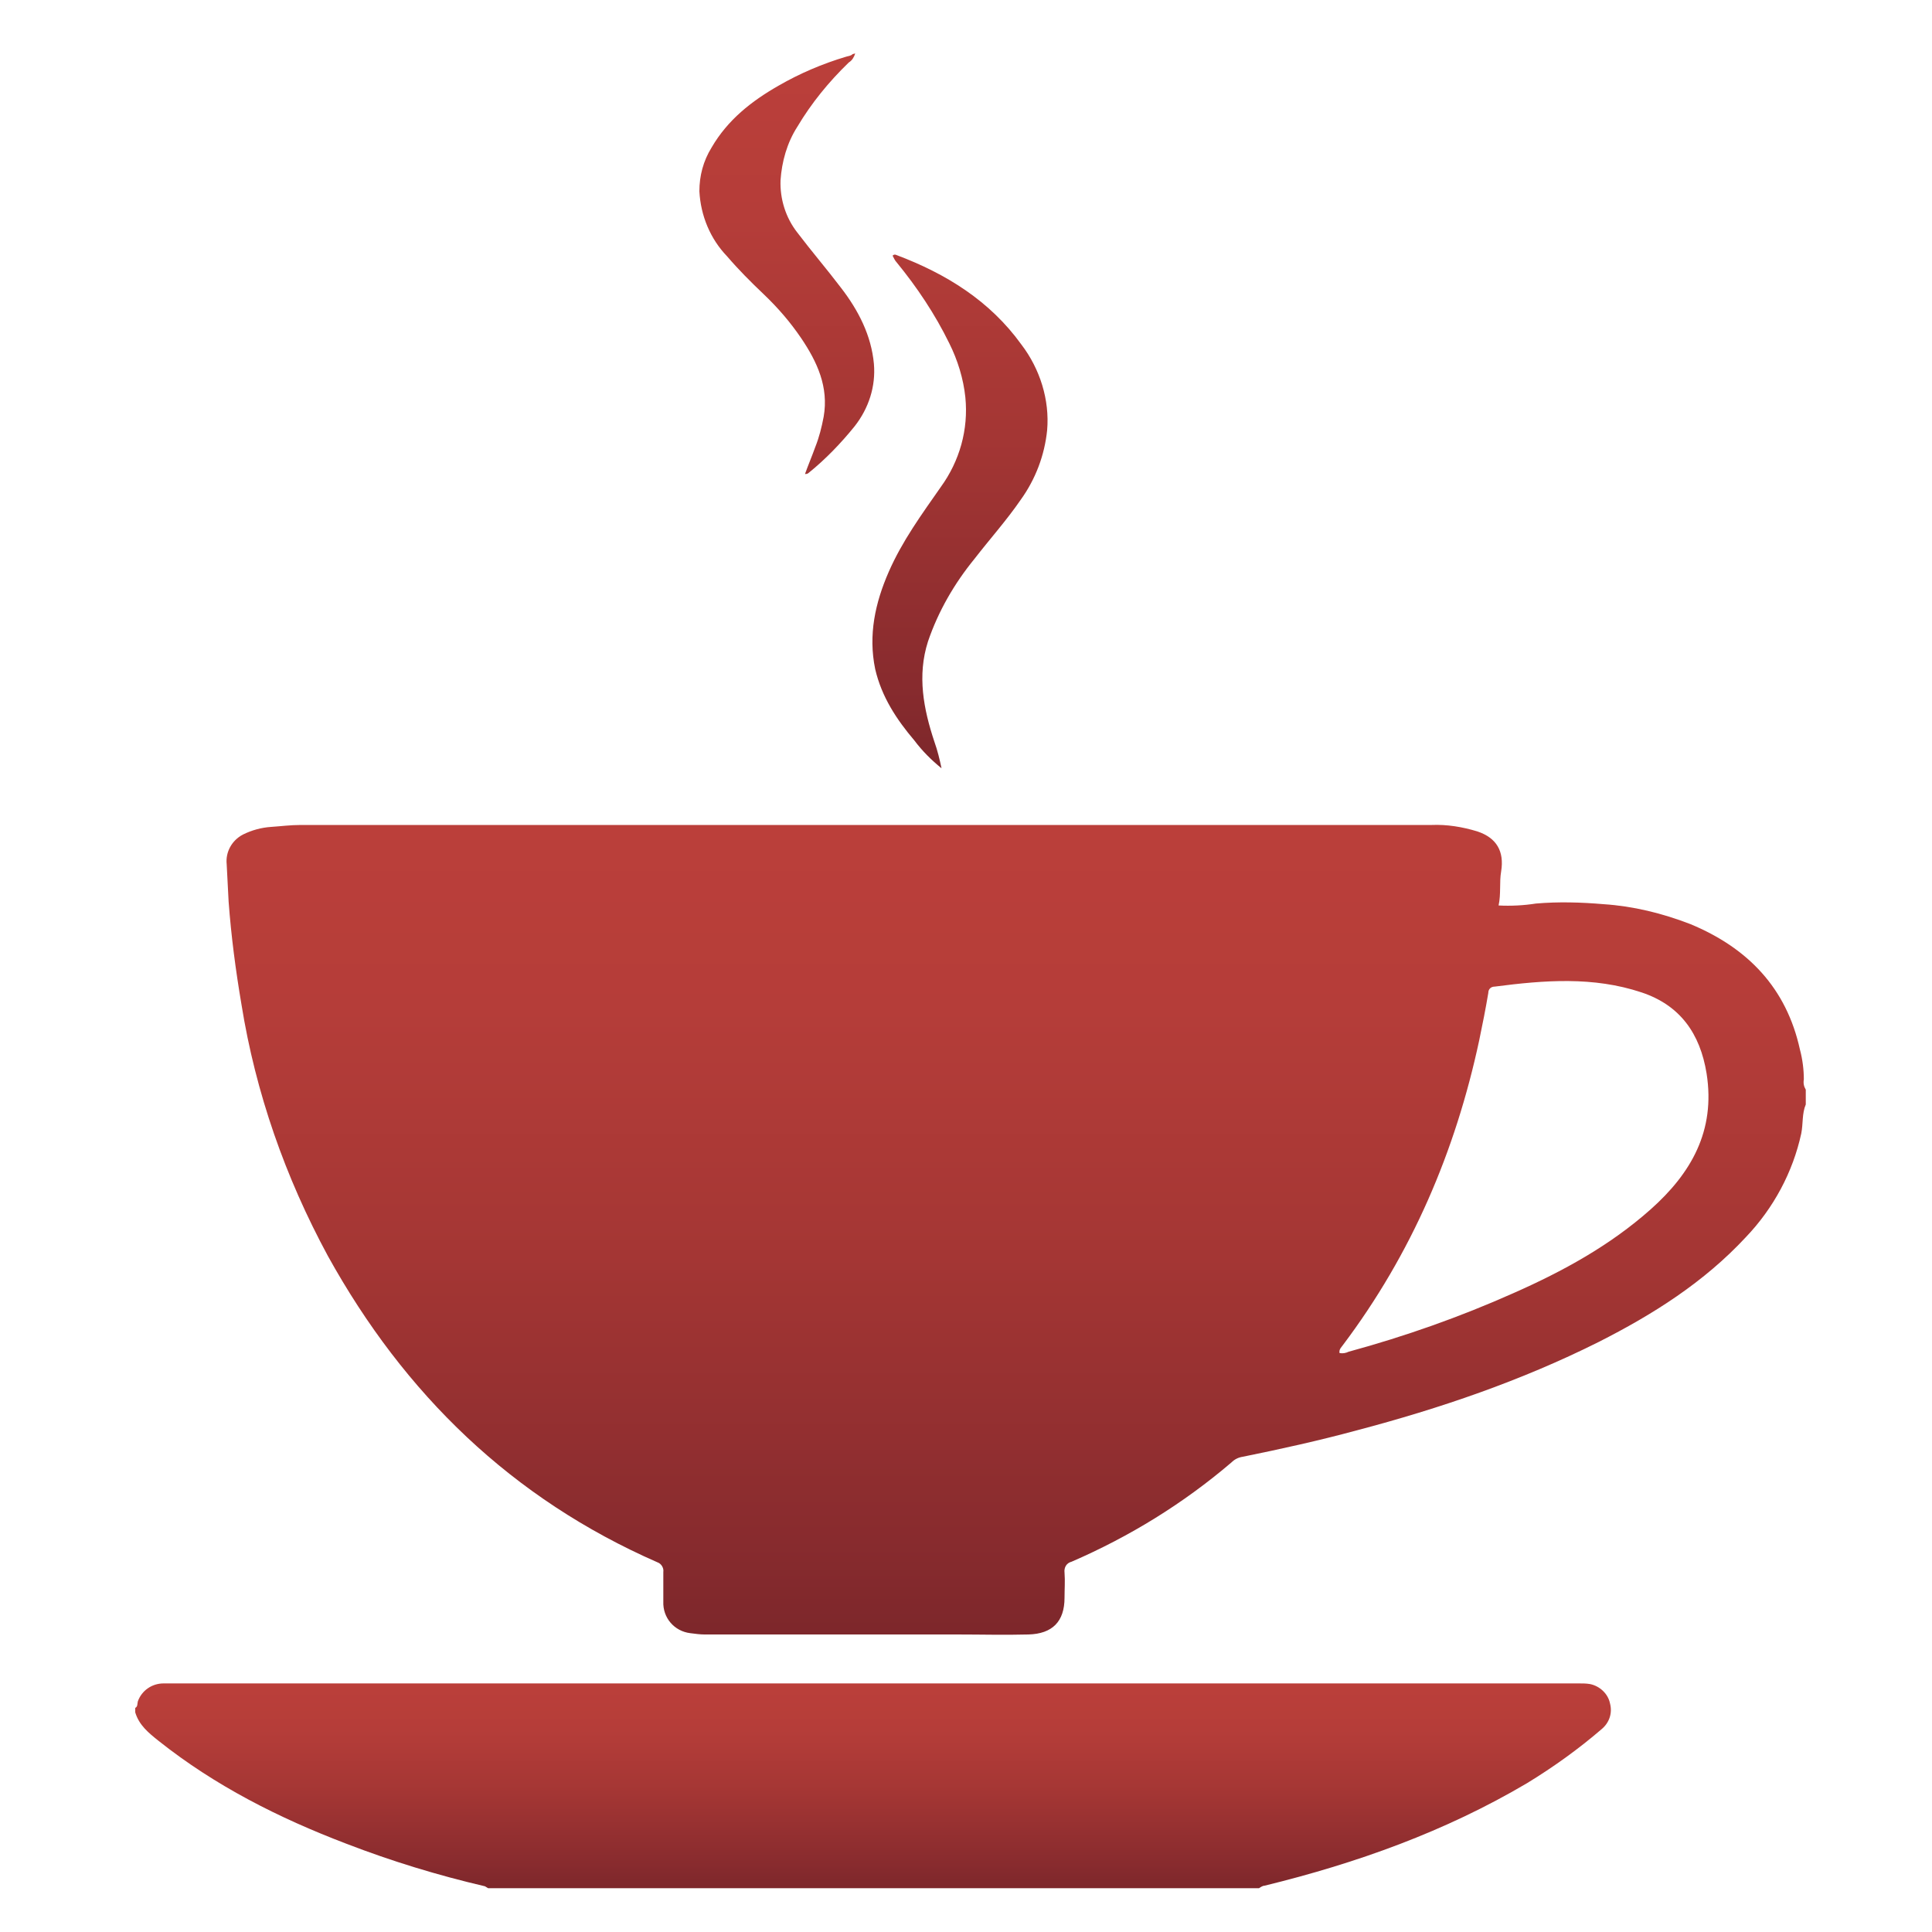
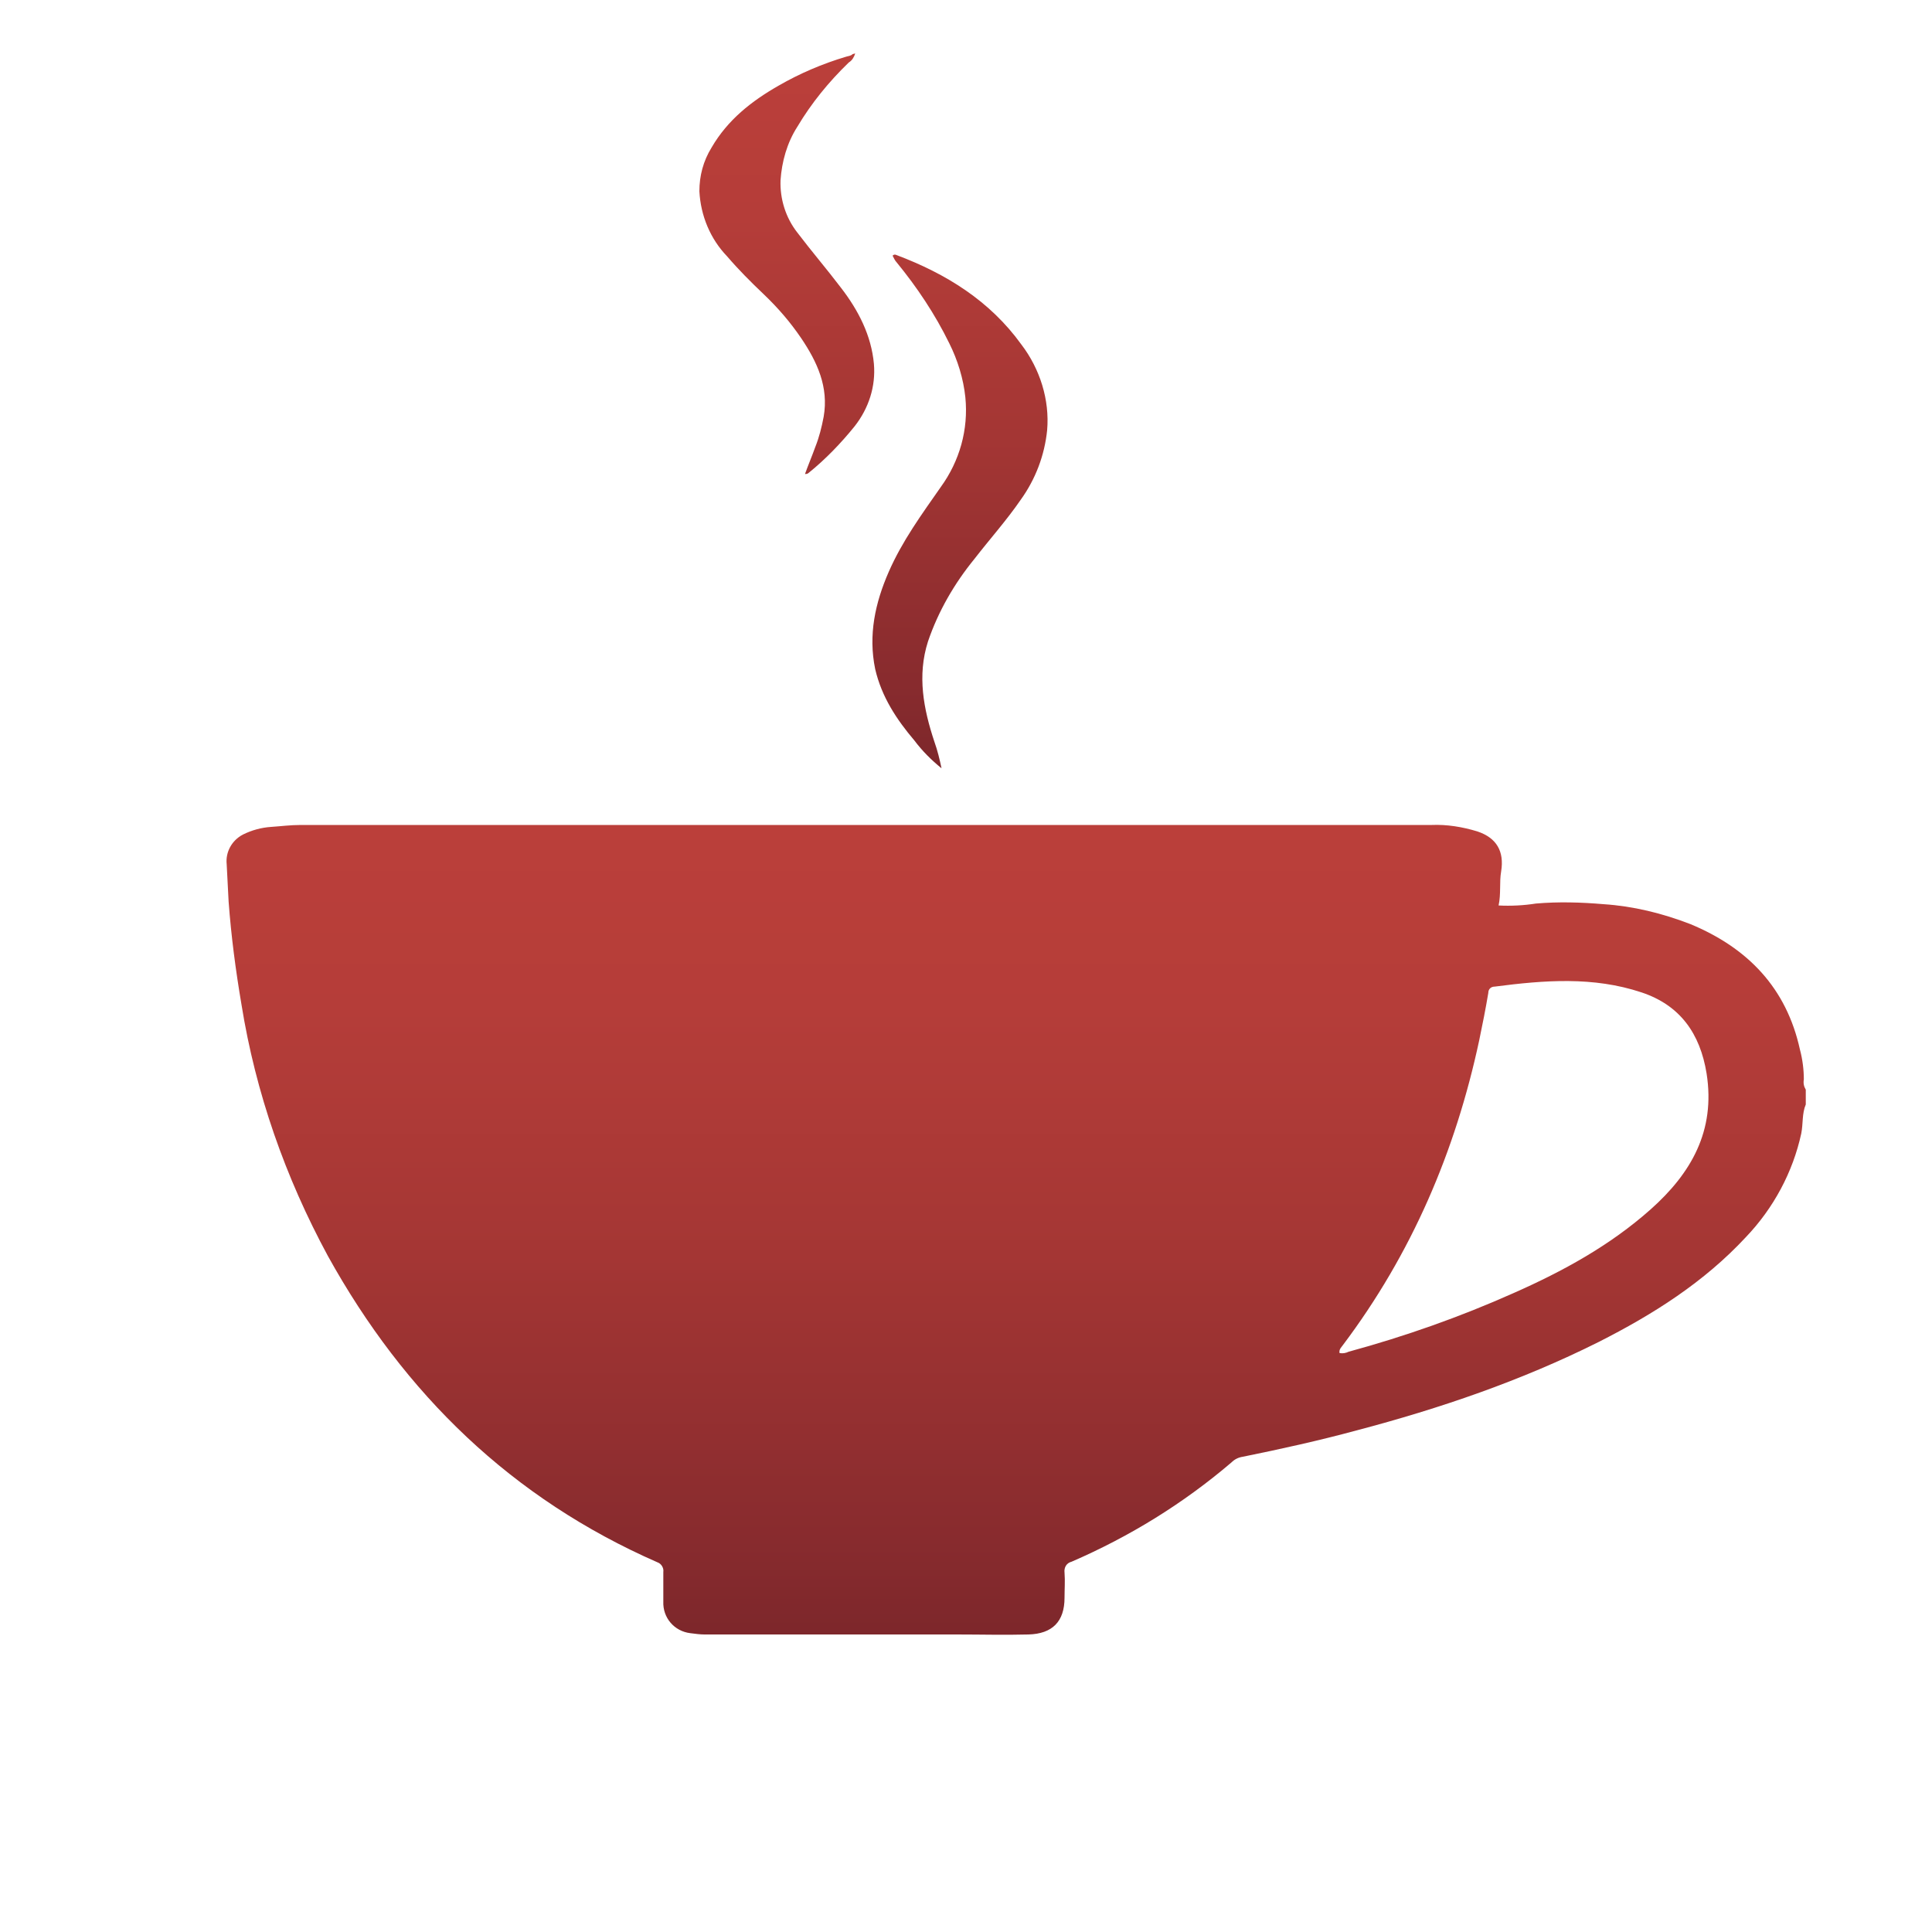
<svg xmlns="http://www.w3.org/2000/svg" version="1.1" id="レイヤー_1" x="0px" y="0px" viewBox="0 0 300 300" style="enable-background:new 0 0 300 300;" xml:space="preserve">
  <style type="text/css">
	.st0{fill:url(#SVGID_1_);}
	.st1{fill:url(#SVGID_00000063605769013542090660000003822544711241057957_);}
	.st2{fill:url(#SVGID_00000005228698652353265910000011764522995048699271_);}
</style>
  <linearGradient id="SVGID_1_" gradientUnits="userSpaceOnUse" x1="157.787" y1="253.844" x2="157.787" y2="128.085">
    <stop offset="0" style="stop-color:#7D272B" />
    <stop offset="0.117" style="stop-color:#882B2E" />
    <stop offset="0.466" style="stop-color:#A43634" />
    <stop offset="0.772" style="stop-color:#B53D39" />
    <stop offset="1" style="stop-color:#BB3F3A" />
  </linearGradient>
  <path class="st0" d="M280.4,171.5c-0.6,1.4-0.4,3-0.7,4.5c-1.3,6-4.3,11.6-8.6,16.1c-6.5,7-14.4,12-22.9,16.3  c-12,6-24.6,10.3-37.5,13.7c-5.9,1.6-11.8,2.9-17.7,4.1c-0.7,0.1-1.3,0.4-1.8,0.9c-7.5,6.4-15.8,11.5-24.8,15.4  c-0.8,0.2-1.2,0.9-1.1,1.7c0.1,1.3,0,2.6,0,3.9c0,3.7-1.9,5.6-5.6,5.7s-7.4,0-11.1,0h-39.2c-0.7,0-1.4-0.1-2.2-0.2  c-2.5-0.3-4.3-2.4-4.2-4.9c0-1.5,0-3.1,0-4.6c0.1-0.6-0.3-1.3-0.9-1.5c-22.6-9.9-39.3-26.1-51.2-47.6c-6.6-12.2-11.2-25.3-13.4-39  c-0.9-5.3-1.6-10.6-2-16c-0.1-1.9-0.2-3.9-0.3-5.8c-0.2-1.9,0.8-3.7,2.5-4.6c1.4-0.7,2.9-1.1,4.4-1.2c1.5-0.1,3-0.3,4.6-0.3  c58.5,0,117.1,0,175.6,0c2.4-0.1,4.8,0.3,7.1,1c3,1,4.2,3.1,3.7,6.2c-0.3,1.7,0,3.5-0.4,5.3c1.9,0.1,3.9,0,5.8-0.3  c3.5-0.3,7-0.2,10.5,0.1c4.6,0.3,9.1,1.4,13.5,3.1c8.9,3.7,14.9,9.9,17,19.5c0.4,1.5,0.6,3.1,0.6,4.6c-0.1,0.6,0,1.1,0.3,1.6V171.5z   M208,210.1c0.5,0.1,1,0,1.4-0.2c8.8-2.4,17.3-5.4,25.6-9.1c7.7-3.4,15-7.4,21.3-13s10.1-12.2,8.7-21.1c-1-6.2-4.1-10.6-10.1-12.6  c-7.5-2.5-15.1-1.9-22.8-0.9c-0.6,0-1,0.4-1,1c-0.4,2.4-0.9,4.9-1.4,7.3c-3.7,17.3-10.5,33.2-21.2,47.4  C208.3,209.2,207.9,209.5,208,210.1z" />
  <linearGradient id="SVGID_00000078745429227246399130000011409342223573505946_" gradientUnits="userSpaceOnUse" x1="135.568" y1="-481.2" x2="135.568" y2="-449.4" gradientTransform="matrix(1 0 0 -1 0 -188)">
    <stop offset="0" style="stop-color:#7D272B" />
    <stop offset="0.117" style="stop-color:#882B2E" />
    <stop offset="0.466" style="stop-color:#A43634" />
    <stop offset="0.772" style="stop-color:#B53D39" />
    <stop offset="1" style="stop-color:#BB3F3A" />
  </linearGradient>
-   <path style="fill:url(#SVGID_00000078745429227246399130000011409342223573505946_);" d="M21,265.2c0.4-0.2,0.3-0.6,0.4-1  c0.6-1.7,2.2-2.8,4-2.8h219.8c0.6,0,1.1,0,1.7,0.1c1.5,0.3,2.8,1.5,3.1,3c0.4,1.5-0.1,3-1.3,4c-3.6,3.1-7.5,5.9-11.6,8.4  c-12.7,7.5-26.4,12.4-40.7,15.9c-0.3,0-0.6,0.2-0.9,0.4H75.8c-0.2-0.1-0.3-0.2-0.5-0.3c-7.3-1.7-14.5-3.9-21.5-6.6  c-10.5-4-20.4-9-29.2-16c-1.5-1.2-3-2.4-3.6-4.4L21,265.2z" />
  <linearGradient id="SVGID_00000101792660484606370840000007928018132867436167_" gradientUnits="userSpaceOnUse" x1="135.632" y1="119.3" x2="135.632" y2="8.3">
    <stop offset="0" style="stop-color:#7D272B" />
    <stop offset="0.117" style="stop-color:#882B2E" />
    <stop offset="0.466" style="stop-color:#A43634" />
    <stop offset="0.772" style="stop-color:#B53D39" />
    <stop offset="1" style="stop-color:#BB3F3A" />
  </linearGradient>
  <path style="fill:url(#SVGID_00000101792660484606370840000007928018132867436167_);" d="M138.6,39.7c0.2-0.2,0.4-0.2,0.6-0.1  c7.7,2.9,14.5,7.1,19.4,13.9c2.9,3.8,4.4,8.6,4,13.3c-0.4,3.9-1.8,7.6-4.1,10.8c-2.2,3.2-4.8,6.1-7.2,9.2c-3.1,3.8-5.6,8.1-7.2,12.8  c-1.7,5.3-0.7,10.5,1,15.6c0.5,1.4,0.8,2.7,1.1,4.1c-1.6-1.3-3-2.7-4.2-4.3c-2.8-3.3-5.1-6.8-6.1-11.1c-1.1-5.3,0-10.3,2.1-15.1  s5.1-8.9,8.1-13.2c2.9-4,4.3-8.9,3.8-13.9c-0.3-2.9-1.2-5.8-2.5-8.4c-2.2-4.5-5-8.7-8.2-12.6C139,40.5,138.8,40.1,138.6,39.7z   M132.8,8.3c-0.2,0.6-0.5,1.1-1,1.4c-3.1,3-5.8,6.3-8,10c-1.6,2.5-2.4,5.4-2.6,8.3c-0.1,2.9,0.8,5.8,2.6,8.1  c2.2,2.9,4.6,5.7,6.8,8.6c2.7,3.5,4.7,7.4,5.1,11.8c0.3,3.5-0.8,6.9-3,9.7c-2.1,2.6-4.5,5.1-7.1,7.2c-0.2,0.2-0.4,0.2-0.6,0.2  c0.5-1.4,1.1-2.8,1.6-4.2c0.6-1.5,1-3.1,1.3-4.7c0.8-4.6-1-8.5-3.5-12.2c-1.7-2.5-3.6-4.7-5.8-6.8c-2-1.9-3.9-3.8-5.7-5.9  c-2.6-2.7-4.1-6.3-4.3-10.1c0-2.4,0.6-4.7,1.9-6.8c2.5-4.3,6.2-7.2,10.4-9.6c3.3-1.9,6.8-3.4,10.5-4.5c0.3-0.1,0.7-0.1,1-0.4  L132.8,8.3z" />
</svg>